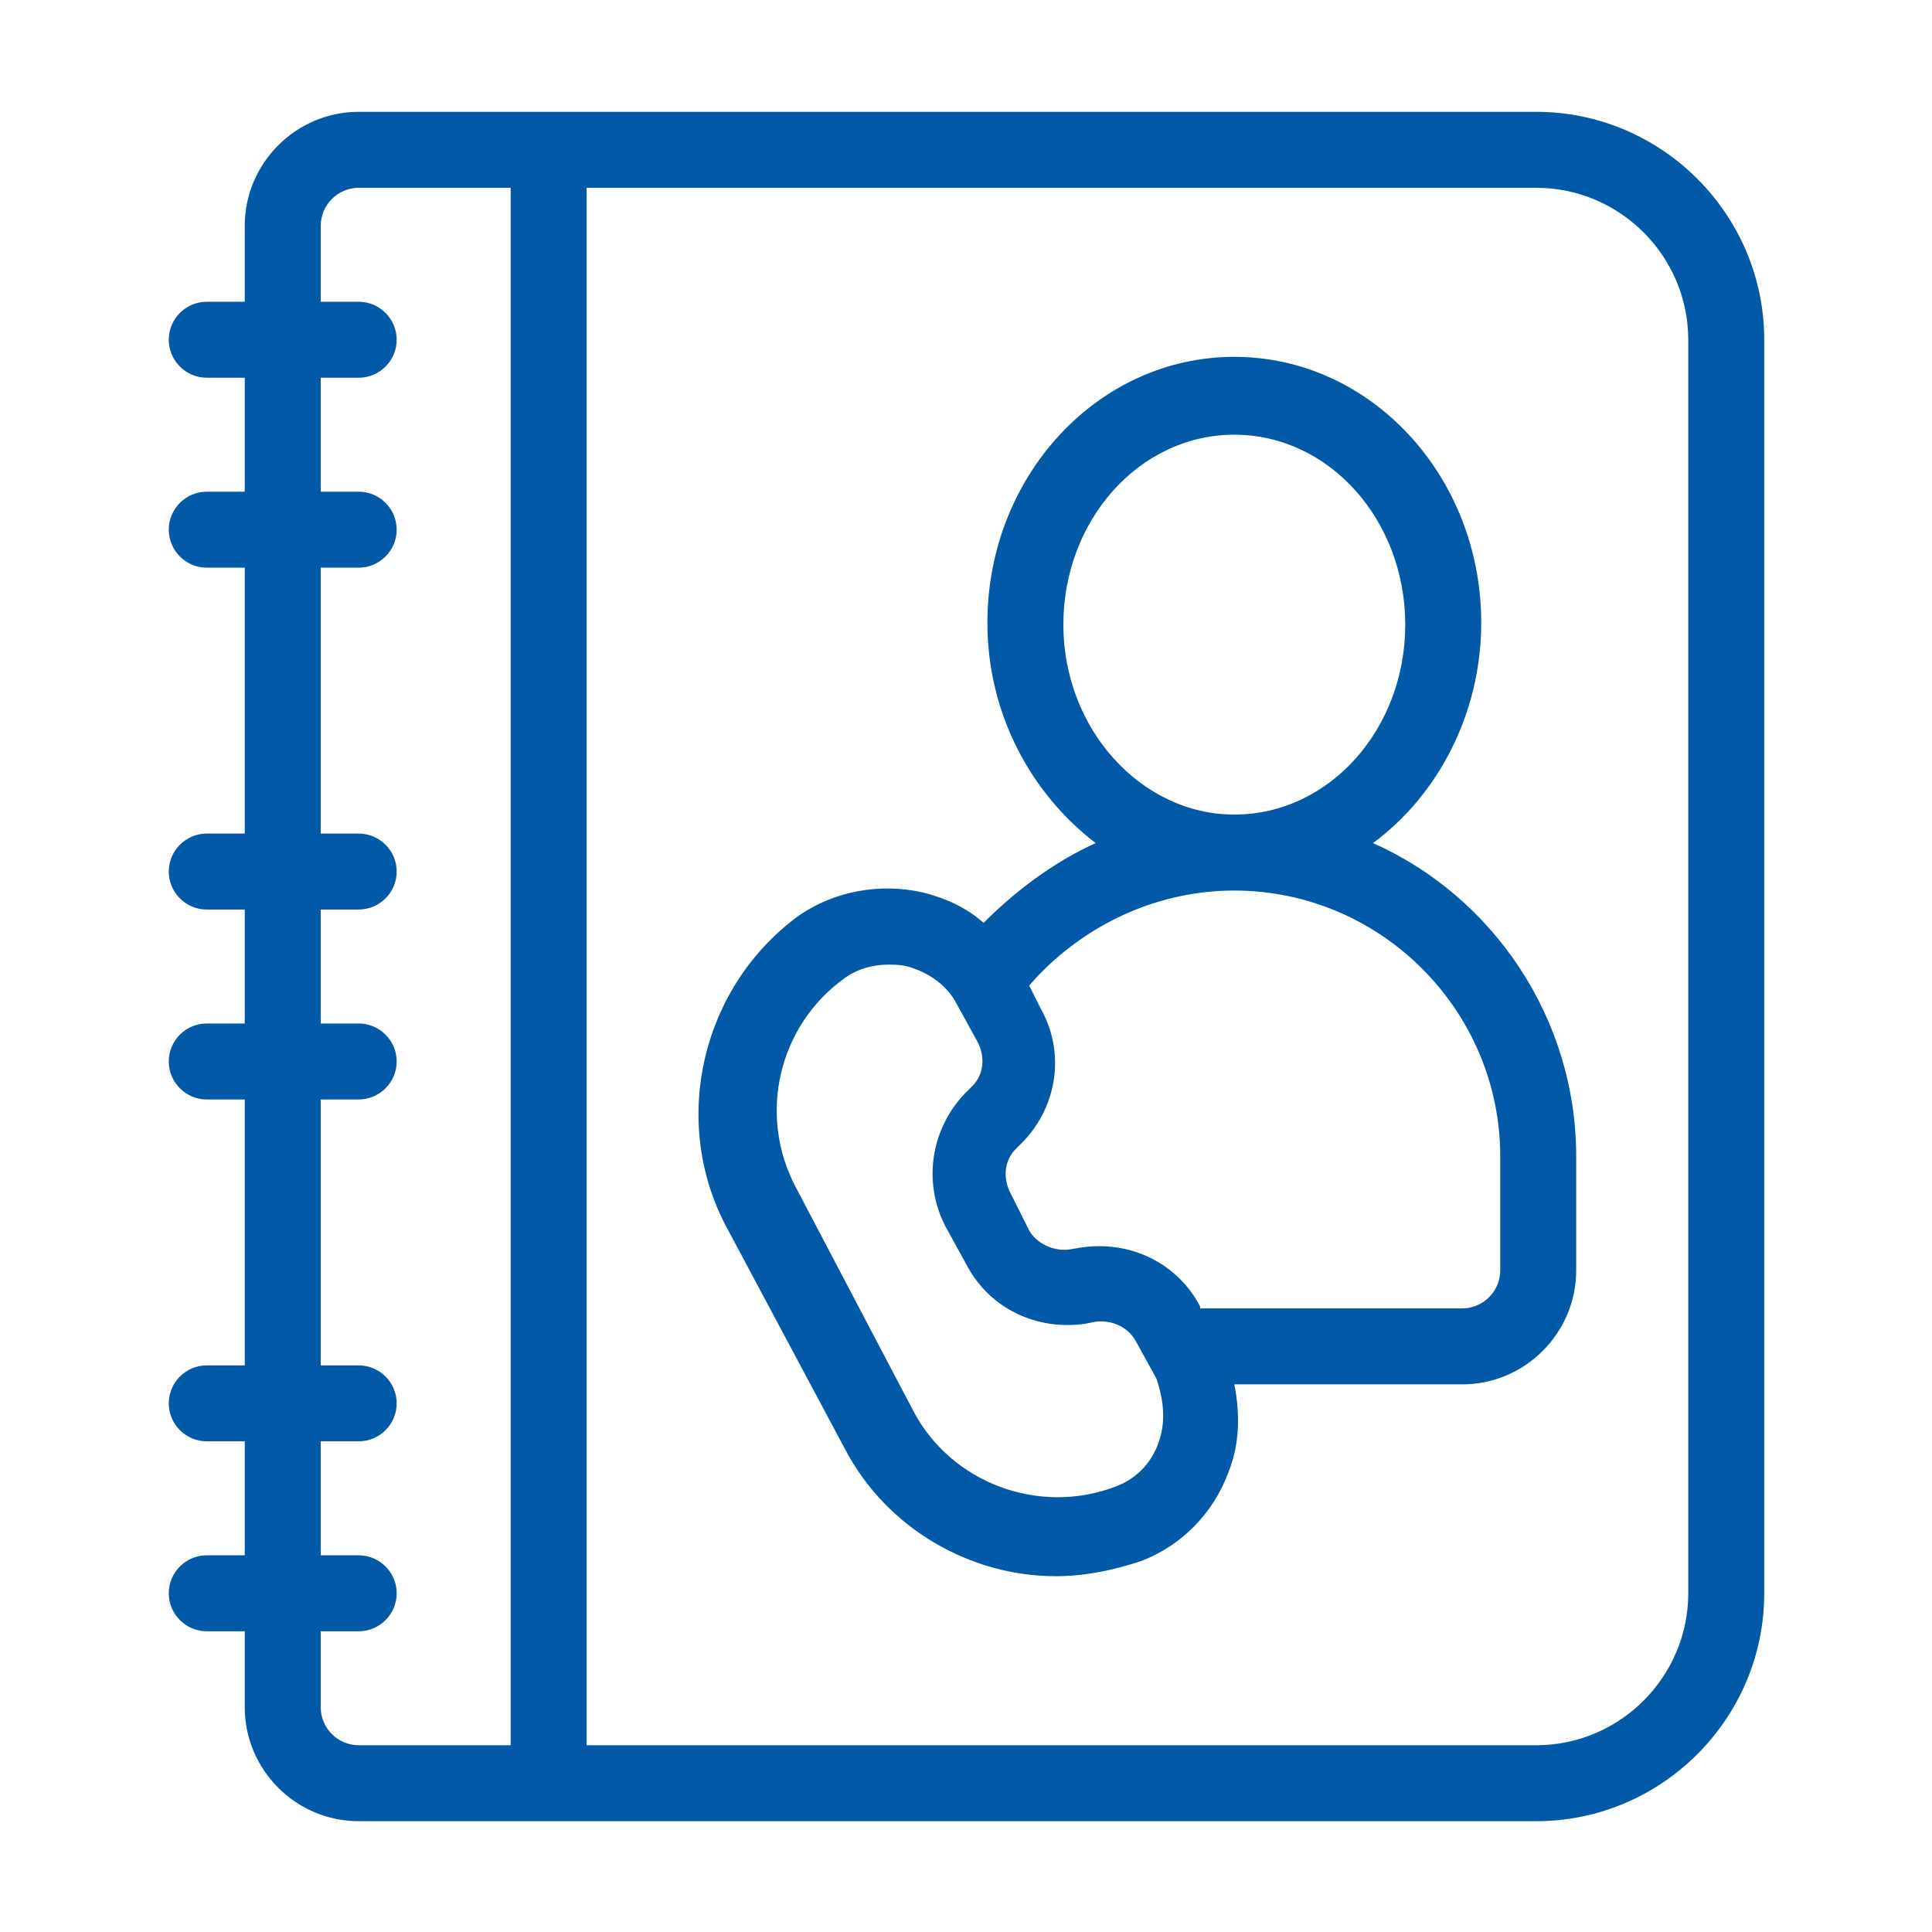
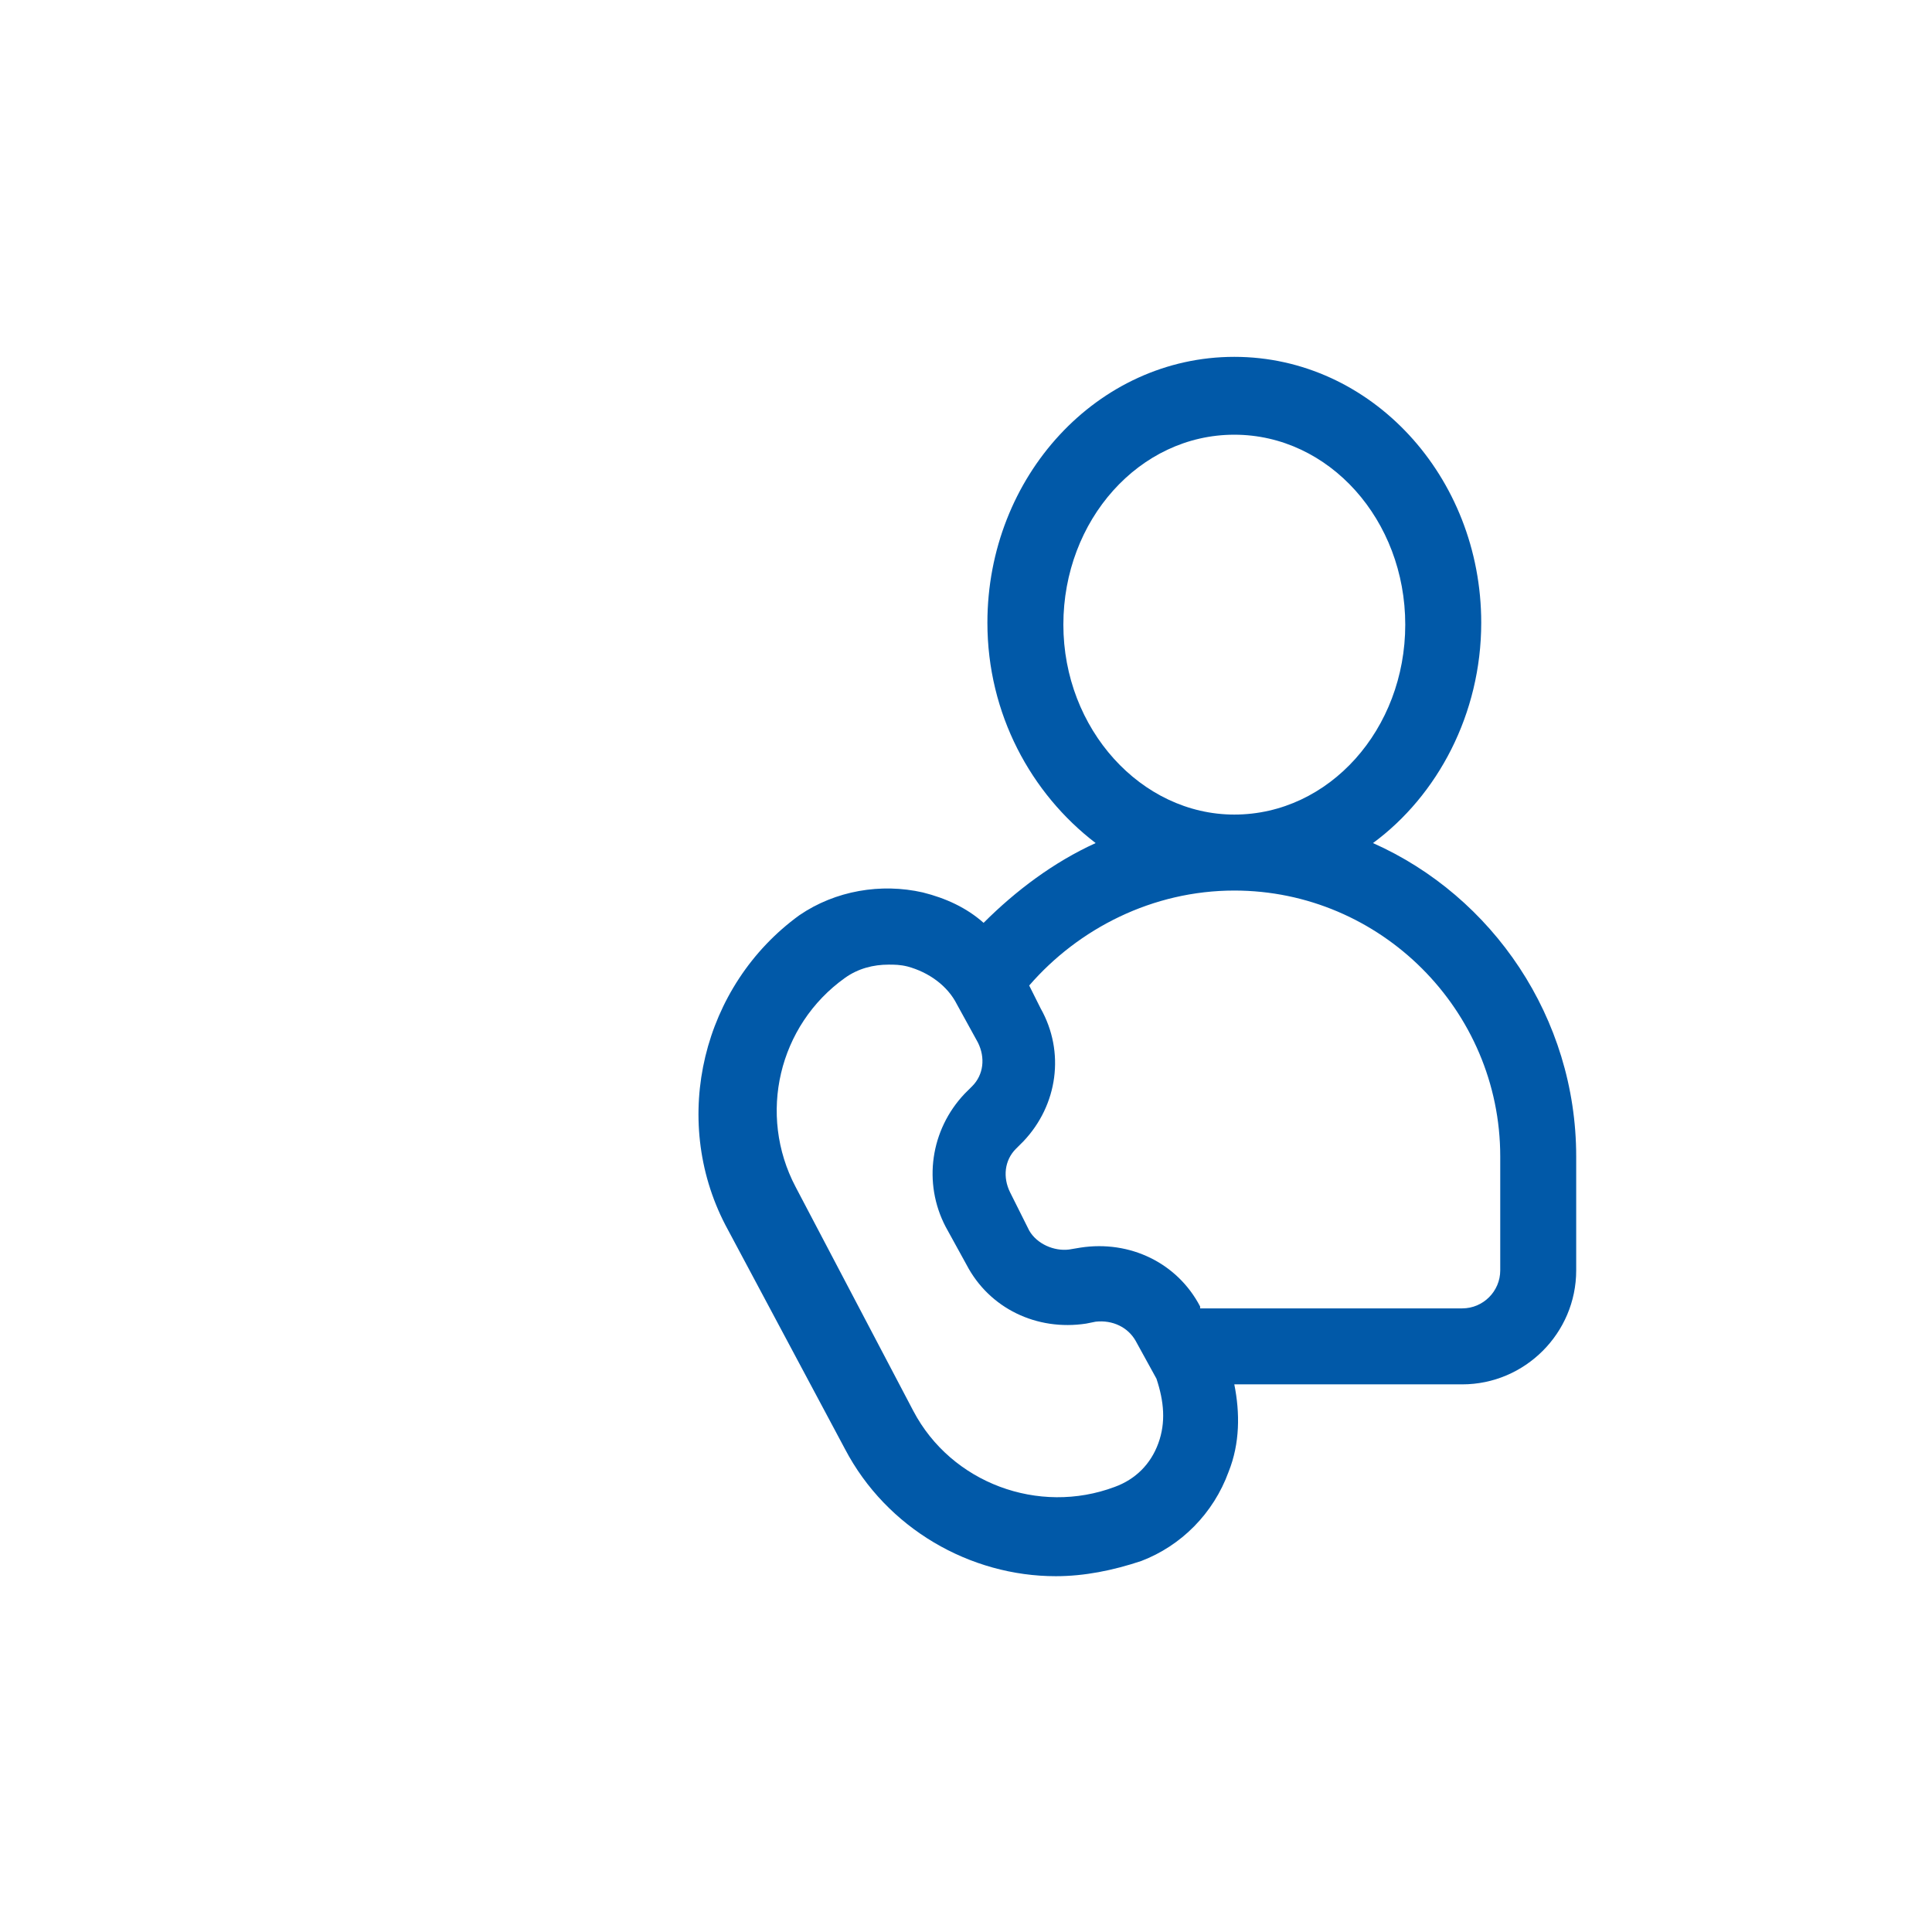
<svg xmlns="http://www.w3.org/2000/svg" width="512" zoomAndPan="magnify" viewBox="0 0 384 384" height="512" preserveAspectRatio="xMidYMid meet" version="1.0">
  <defs>
    <clipPath id="id1">
-       <path d="M 33.477 22.227 L 350.727 22.227 L 350.727 361.977 L 33.477 361.977 Z M 33.477 22.227 " clip-rule="nonzero" />
-     </clipPath>
+       </clipPath>
  </defs>
  <rect x="-38.4" width="460.8" fill="rgb(100%, 100%, 100%)" y="-38.4" height="460.8" fill-opacity="1" />
  <rect x="-38.4" width="460.8" fill="rgb(100%, 100%, 100%)" y="-38.4" height="460.8" fill-opacity="1" />
  <rect x="-38.4" width="460.8" fill="rgb(100%, 100%, 100%)" y="-38.4" height="460.8" fill-opacity="1" />
-   <rect x="-38.4" width="460.8" fill="rgb(100%, 100%, 100%)" y="-38.4" height="460.8" fill-opacity="1" />
  <g clip-path="url(#id1)">
-     <path fill="rgb(0.78%, 34.9%, 65.88%)" d="M 305.355 22.227 L 71.293 22.227 C 58.836 22.227 48.645 32.422 48.645 44.879 L 48.645 59.977 L 41.094 59.977 C 36.941 59.977 33.543 63.375 33.543 67.527 C 33.543 71.68 36.941 75.078 41.094 75.078 L 48.645 75.078 L 48.645 97.727 L 41.094 97.727 C 36.941 97.727 33.543 101.125 33.543 105.277 C 33.543 109.43 36.941 112.828 41.094 112.828 L 48.645 112.828 L 48.645 165.676 L 41.094 165.676 C 36.941 165.676 33.543 169.074 33.543 173.227 C 33.543 177.379 36.941 180.777 41.094 180.777 L 48.645 180.777 L 48.645 203.426 L 41.094 203.426 C 36.941 203.426 33.543 206.824 33.543 210.977 C 33.543 215.129 36.941 218.527 41.094 218.527 L 48.645 218.527 L 48.645 271.379 L 41.094 271.379 C 36.941 271.379 33.543 274.773 33.543 278.926 C 33.543 283.082 36.941 286.477 41.094 286.477 L 48.645 286.477 L 48.645 309.129 L 41.094 309.129 C 36.941 309.129 33.543 312.523 33.543 316.676 C 33.543 320.832 36.941 324.227 41.094 324.227 L 48.645 324.227 L 48.645 339.328 C 48.645 351.785 58.836 361.977 71.293 361.977 L 305.355 361.977 C 330.27 361.977 350.656 341.594 350.656 316.676 L 350.656 67.527 C 350.656 42.613 330.27 22.227 305.355 22.227 Z M 101.496 346.879 L 71.293 346.879 C 67.141 346.879 63.746 343.48 63.746 339.328 L 63.746 324.227 L 71.293 324.227 C 75.449 324.227 78.844 320.832 78.844 316.676 C 78.844 312.523 75.449 309.129 71.293 309.129 L 63.746 309.129 L 63.746 286.477 L 71.293 286.477 C 75.449 286.477 78.844 283.082 78.844 278.926 C 78.844 274.773 75.449 271.379 71.293 271.379 L 63.746 271.379 L 63.746 218.527 L 71.293 218.527 C 75.449 218.527 78.844 215.129 78.844 210.977 C 78.844 206.824 75.449 203.426 71.293 203.426 L 63.746 203.426 L 63.746 180.777 L 71.293 180.777 C 75.449 180.777 78.844 177.379 78.844 173.227 C 78.844 169.074 75.449 165.676 71.293 165.676 L 63.746 165.676 L 63.746 112.828 L 71.293 112.828 C 75.449 112.828 78.844 109.43 78.844 105.277 C 78.844 101.125 75.449 97.727 71.293 97.727 L 63.746 97.727 L 63.746 75.078 L 71.293 75.078 C 75.449 75.078 78.844 71.68 78.844 67.527 C 78.844 63.375 75.449 59.977 71.293 59.977 L 63.746 59.977 L 63.746 44.879 C 63.746 40.727 67.141 37.328 71.293 37.328 L 101.496 37.328 Z M 335.555 316.676 C 335.555 333.289 321.965 346.879 305.355 346.879 L 116.598 346.879 L 116.598 37.328 L 305.355 37.328 C 321.965 37.328 335.555 50.918 335.555 67.527 Z M 335.555 316.676 " fill-opacity="1" fill-rule="nonzero" />
-   </g>
+     </g>
  <path fill="rgb(0.78%, 34.9%, 65.88%)" d="M 272.891 167.566 C 285.723 158.129 294.406 141.895 294.406 123.773 C 294.406 94.707 272.512 70.926 245.328 70.926 C 218.148 70.926 196.254 94.707 196.254 123.773 C 196.254 141.895 204.938 157.75 217.77 167.566 C 209.465 171.34 201.914 177.004 195.496 183.422 C 192.102 180.398 187.949 178.512 183.418 177.379 C 175.113 175.492 166.051 177.004 158.879 181.91 C 139.625 195.879 133.207 222.301 144.156 243.441 L 167.938 287.988 C 176.246 303.844 192.855 313.281 209.844 313.281 C 215.508 313.281 221.168 312.148 226.832 310.262 C 234.758 307.238 241.176 300.824 244.199 292.52 C 246.461 286.855 246.461 280.816 245.328 275.152 L 290.633 275.152 C 303.09 275.152 313.281 264.961 313.281 252.504 L 313.281 229.852 C 313.281 202.297 296.672 178.137 272.891 167.566 Z M 211.352 124.152 C 211.352 103.391 226.453 86.402 245.328 86.402 C 264.207 86.402 279.305 103.391 279.305 124.152 C 279.305 144.914 264.207 161.902 245.328 161.902 C 226.832 161.902 211.352 144.914 211.352 124.152 Z M 230.23 286.855 C 228.719 291.008 225.699 294.027 221.547 295.539 C 206.445 301.199 189.078 294.781 181.531 280.438 L 158.125 235.895 C 150.574 221.547 154.727 203.805 167.938 194.367 C 170.582 192.48 173.602 191.727 176.621 191.727 C 177.754 191.727 178.887 191.727 180.398 192.102 C 184.551 193.234 188.324 195.879 190.211 199.652 L 194.363 207.203 C 195.875 210.223 195.496 213.621 193.234 215.887 L 191.723 217.395 C 184.926 224.566 183.418 235.137 187.949 243.82 L 192.102 251.371 C 196.629 260.051 206.066 264.582 215.883 263.074 L 217.77 262.695 C 221.168 262.316 224.188 263.828 225.699 266.469 L 229.852 274.02 C 231.363 278.551 231.738 282.703 230.23 286.855 Z M 298.184 252.504 C 298.184 256.656 294.785 260.051 290.633 260.051 L 238.535 260.051 L 238.535 259.676 C 234.004 250.992 224.566 246.461 214.75 247.973 L 212.484 248.352 C 209.465 248.727 206.066 247.219 204.559 244.574 L 200.781 237.023 C 199.273 234.004 199.652 230.609 201.914 228.344 L 203.426 226.832 C 210.223 219.66 211.73 209.09 206.824 200.406 L 204.559 195.879 C 214.375 184.551 229.098 177.004 245.328 177.004 C 274.398 177.004 298.184 200.785 298.184 229.852 Z M 298.184 252.504 " fill-opacity="1" fill-rule="nonzero" />
</svg>